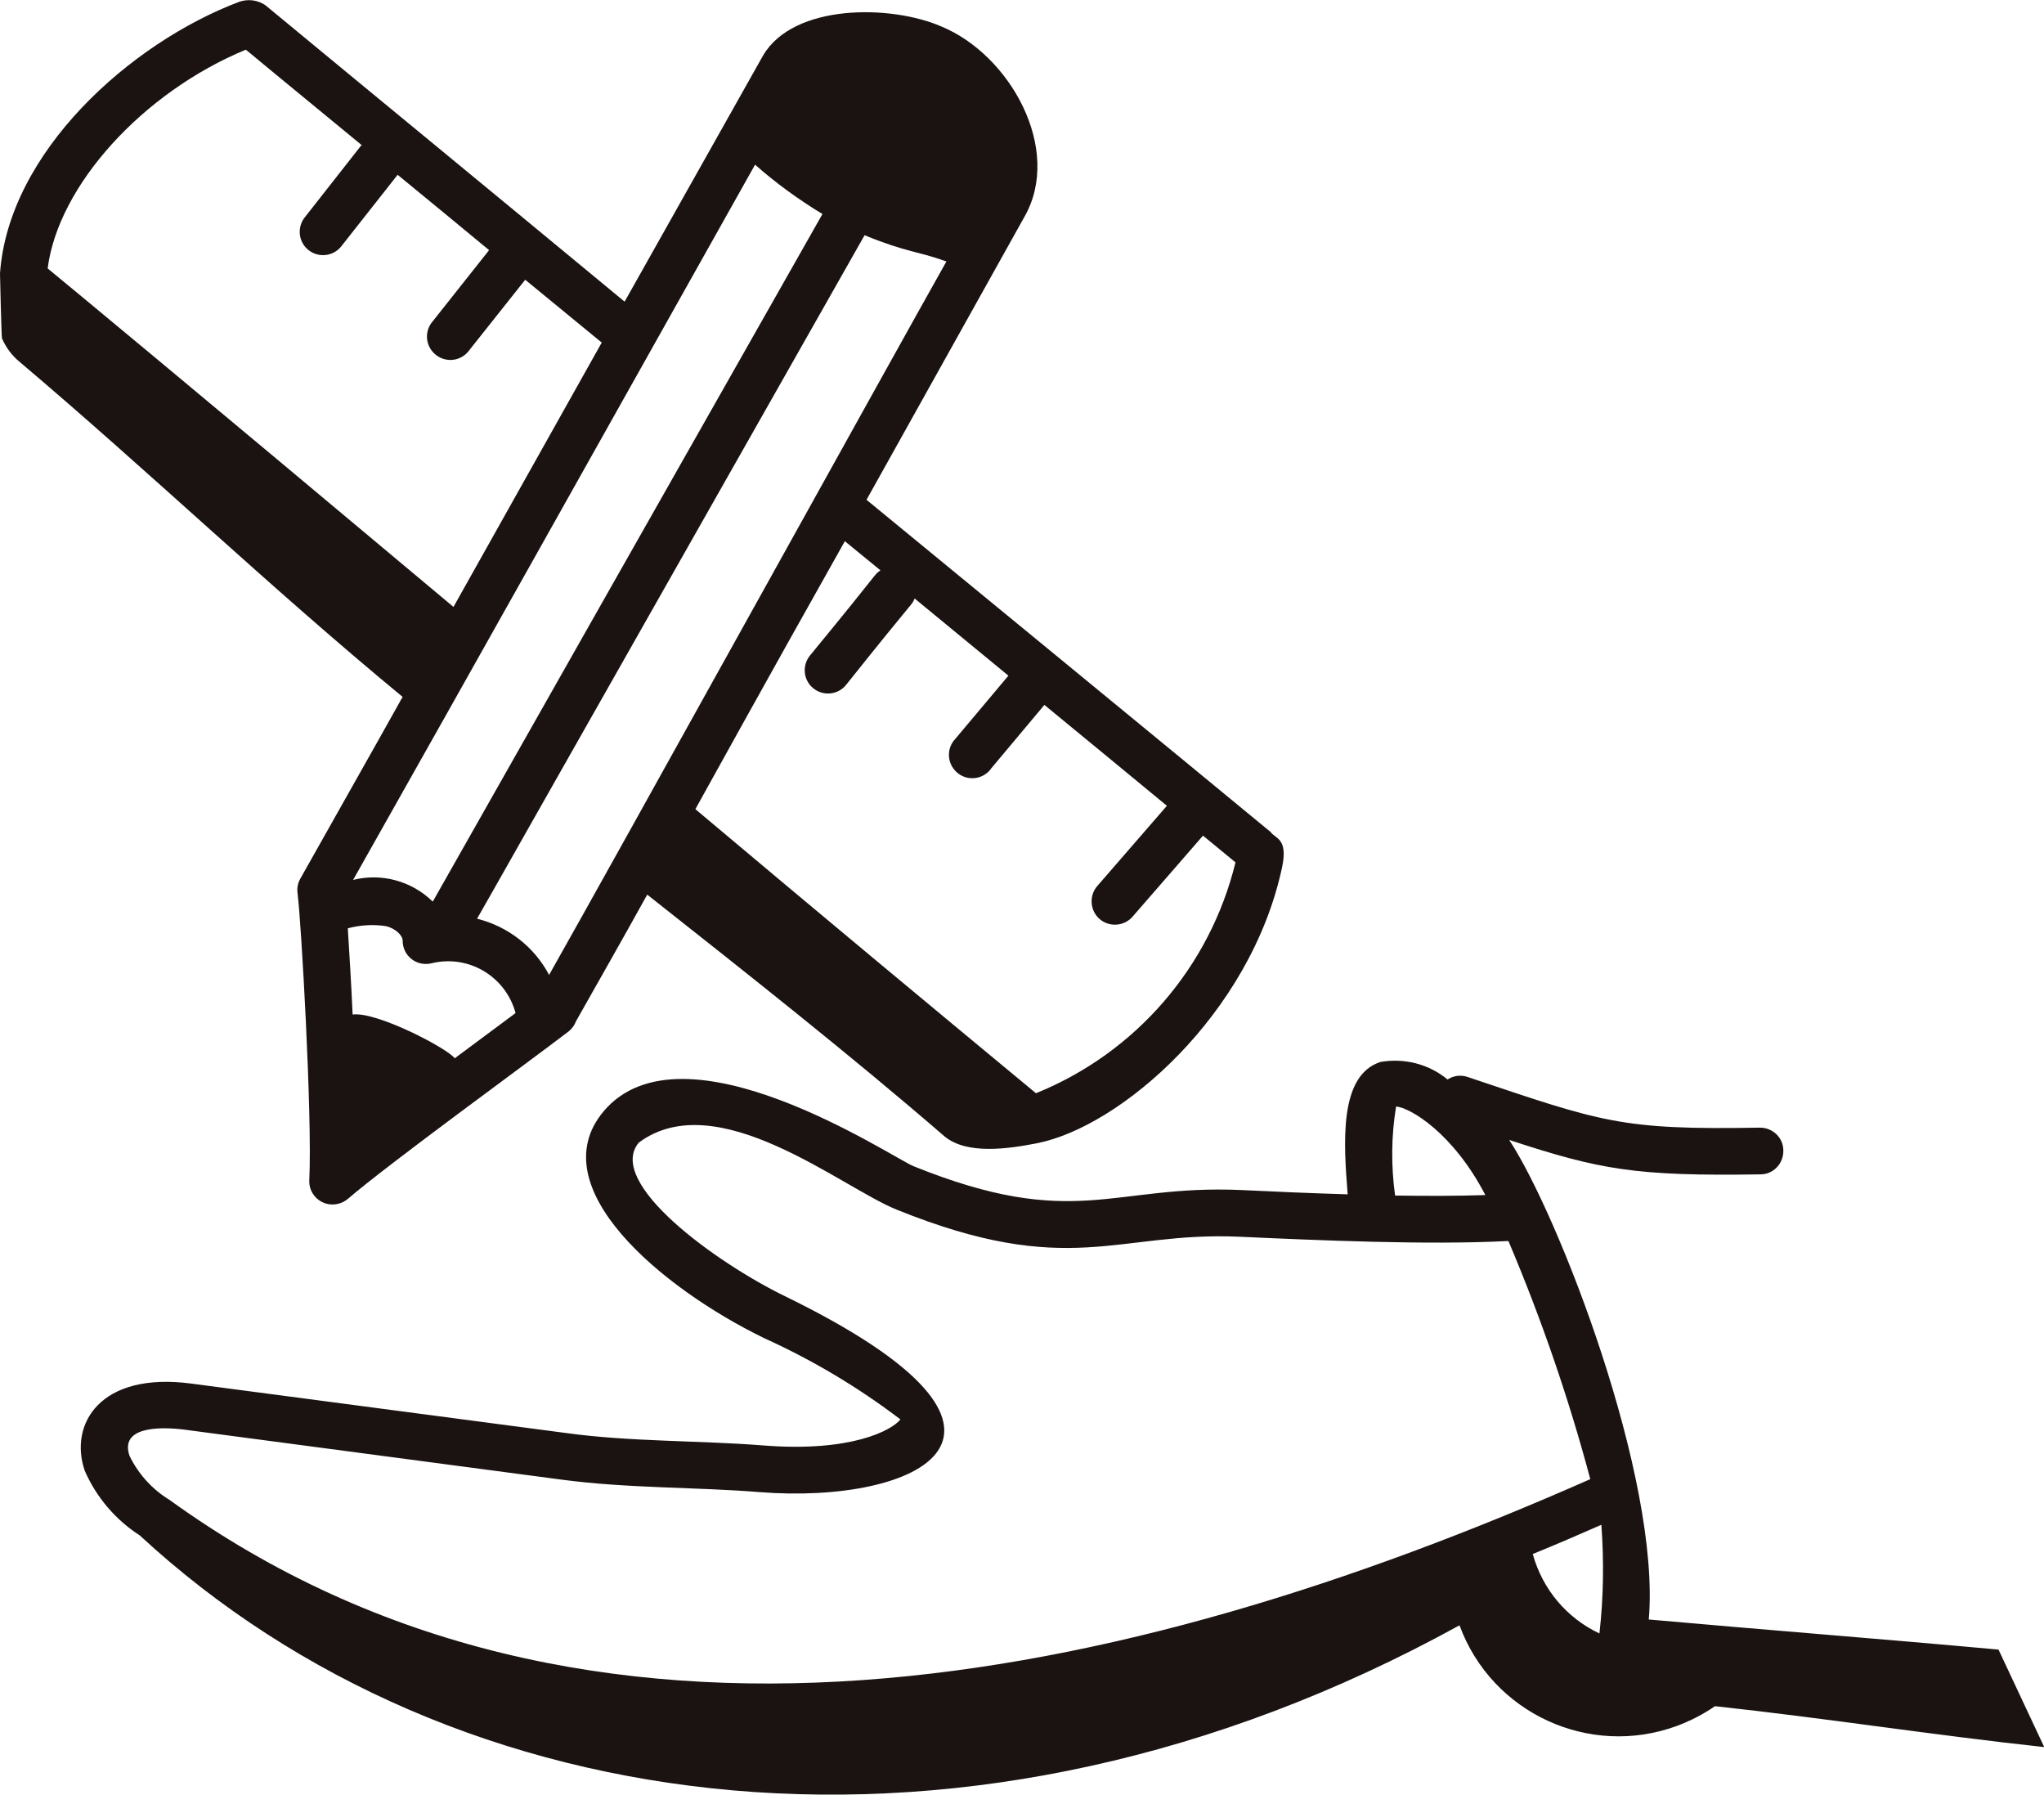
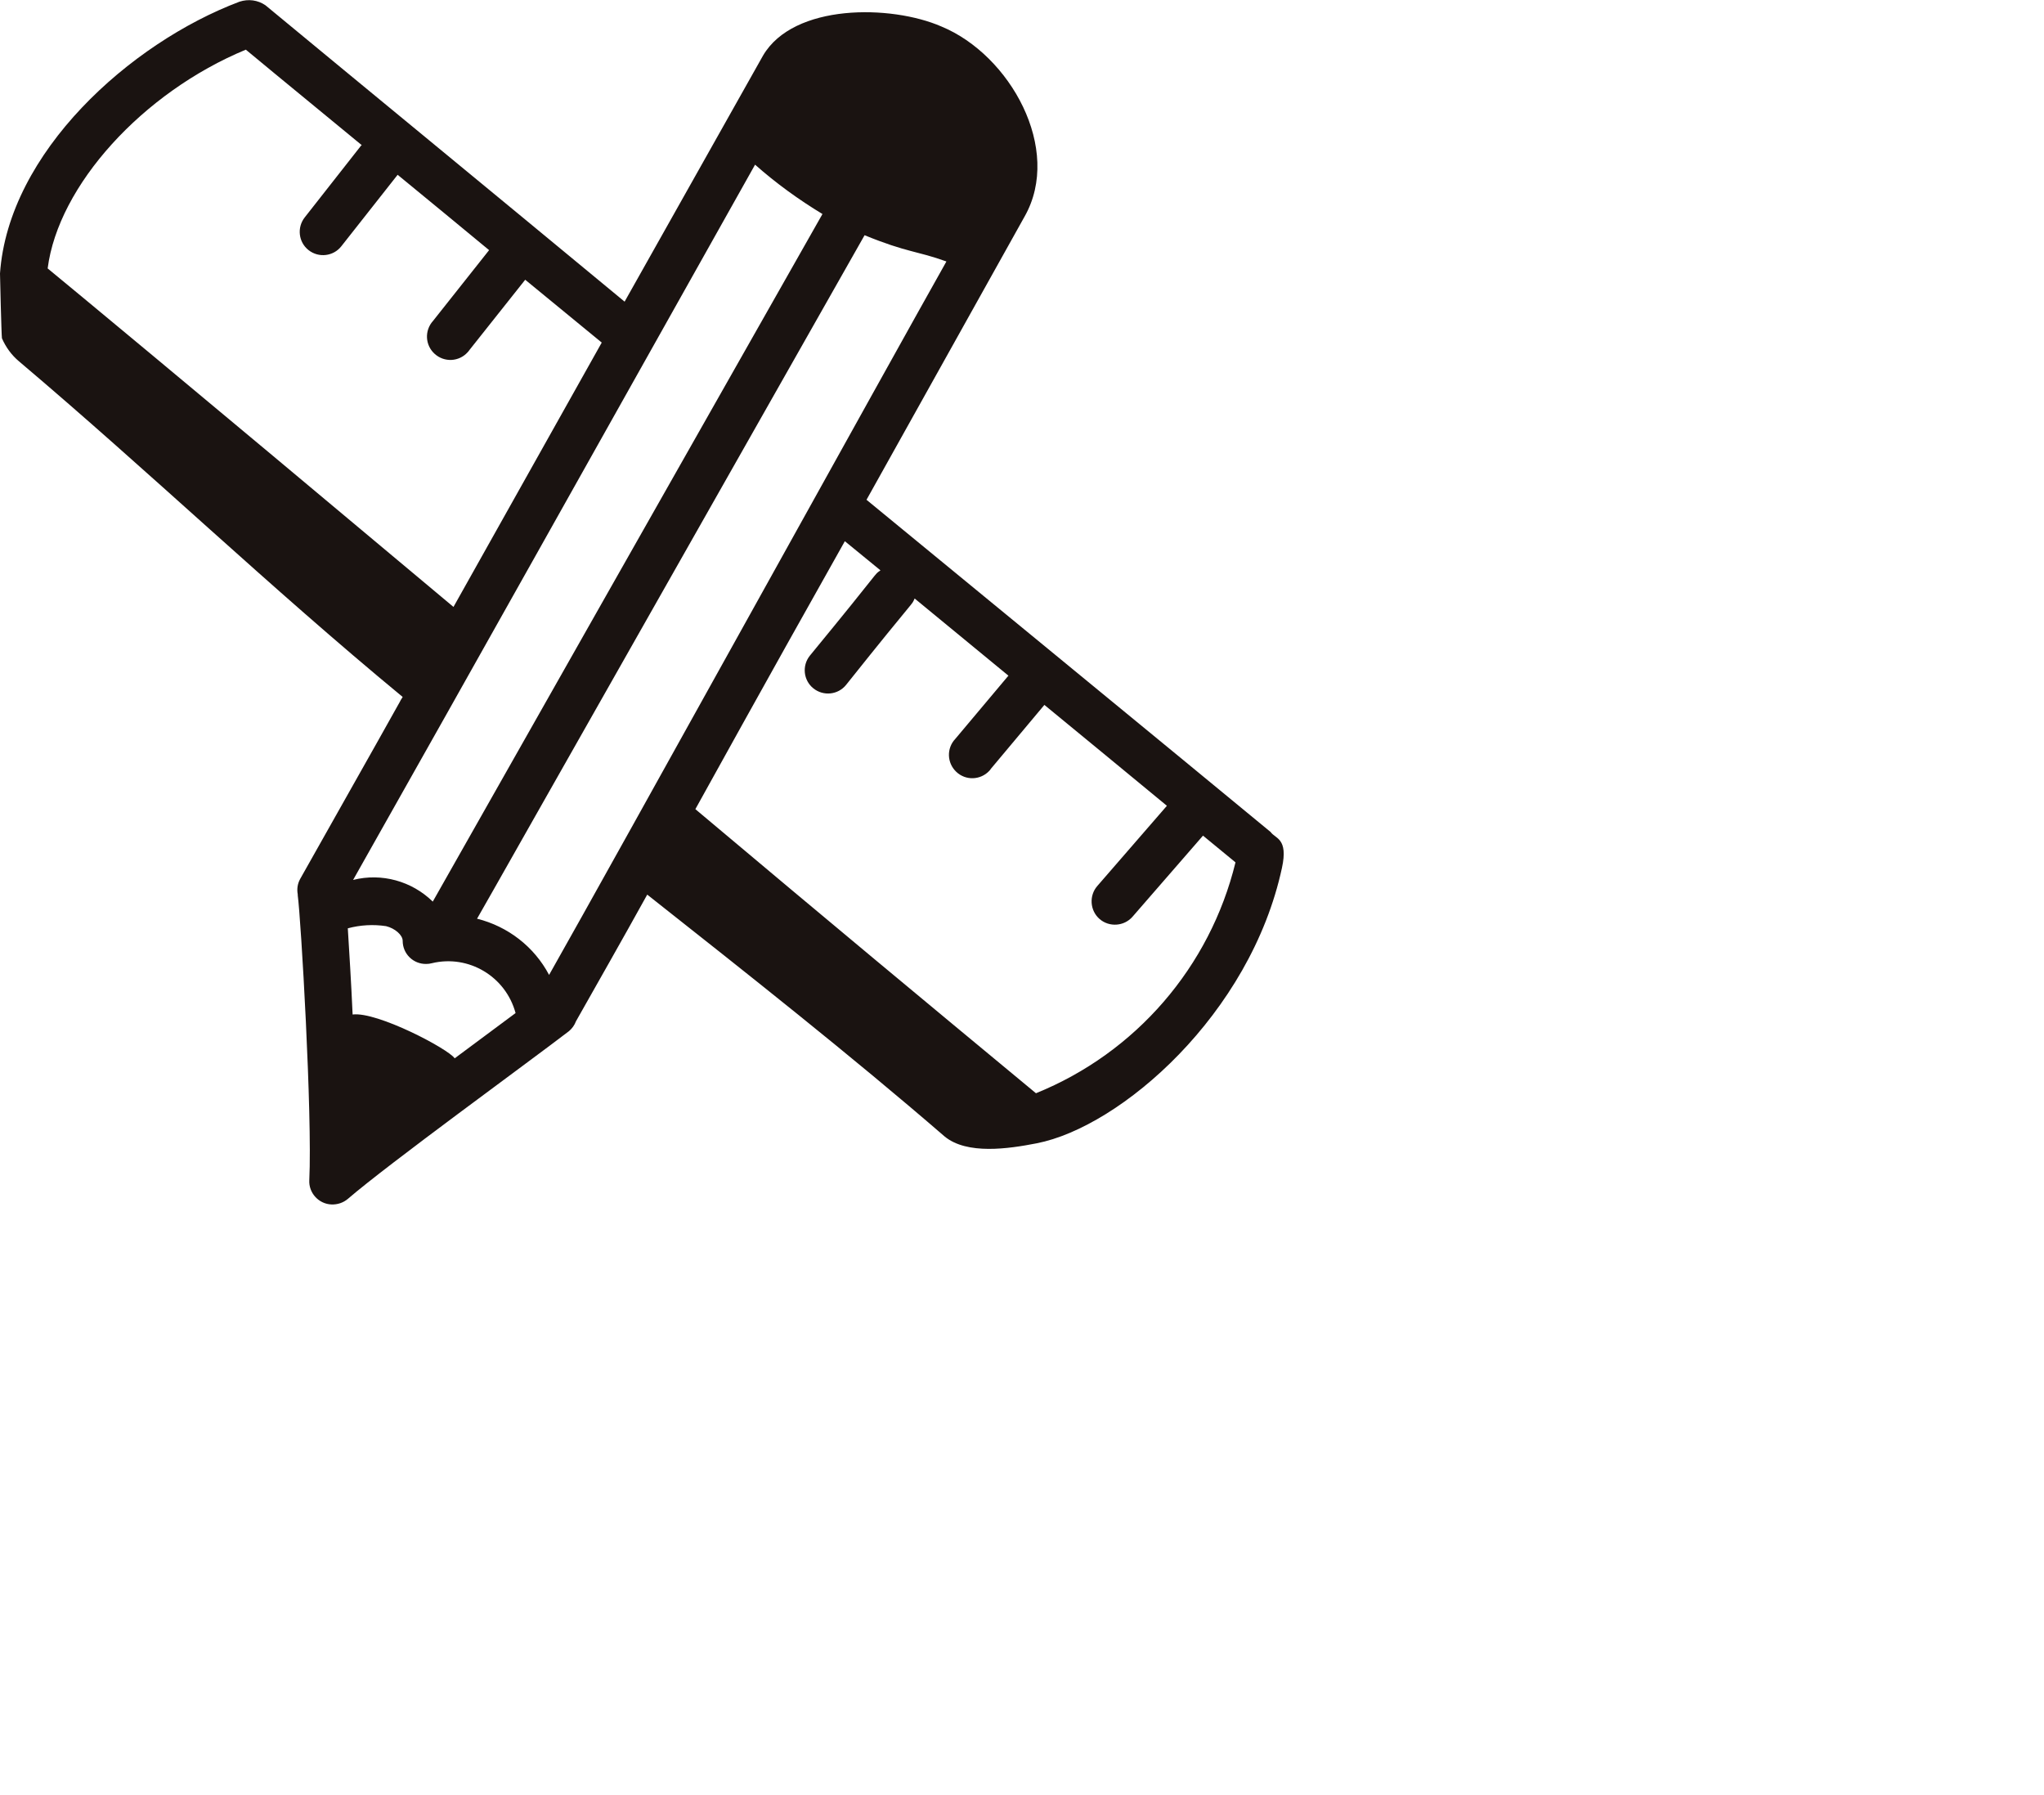
<svg xmlns="http://www.w3.org/2000/svg" id="b" width="84.92" height="74.55" viewBox="0 0 84.92 74.55">
  <g id="c">
    <g>
      <g id="d">
-         <path id="e" d="m60.64,67.52c1.34,3.64,5.39,5.51,9.03,4.17.56-.21,1.09-.48,1.58-.82,4.61.5,9.06,1.2,13.68,1.7-.63-1.35-1.27-2.7-1.9-4.05-4.82-.44-9.71-.82-14.53-1.25.5-5.87-3.75-16.81-5.8-19.92,3.78,1.24,5.24,1.51,10.44,1.43.54,0,.96-.45.95-.99,0-.54-.45-.96-.99-.95-5.79.1-6.54-.23-12.14-2.11-.28-.09-.58-.05-.82.11-.77-.64-1.79-.9-2.78-.73-1.76.55-1.53,3.44-1.37,5.5-1.61-.05-3.01-.11-4.45-.18-5.35-.23-6.9,1.71-13.59-.99-.87-.35-9.58-6.2-12.88-2.27-2.62,3.14,2.42,7.34,6.67,9.41,2.01.91,3.91,2.04,5.67,3.38-.36.45-2.04,1.37-5.7,1.08-2.69-.21-5.51-.15-8.15-.51l-15.62-2.06c-3.79-.5-5.08,1.69-4.42,3.62.48,1.1,1.28,2.04,2.29,2.69,13.02,12.04,34.44,14.95,54.81,3.74m5.91-4.18c.11,1.5.09,3.01-.08,4.51-1.36-.64-2.37-1.84-2.77-3.3.96-.39,1.91-.8,2.84-1.21m-8.53-17.38c.59.04,2.38,1.1,3.72,3.68-1.16.04-2.44.04-3.75.02-.17-1.23-.16-2.47.04-3.69M7.71,59.39l15.62,2.07c2.78.37,5.51.3,8.25.52,6.48.51,12.87-2.37,1.03-8.14-2.84-1.38-7.46-4.71-6.07-6.38,3.25-2.41,8.4,1.85,10.7,2.78,7.19,2.91,9.16.91,14.23,1.13,3.3.15,7.86.35,11.14.18h.06c1.36,3.21,2.5,6.51,3.4,9.89-19.42,8.58-41.67,13.4-59.03.86-.72-.44-1.29-1.07-1.66-1.83-.39-1.16,1.09-1.24,2.34-1.08" fill="#1a1311" />
-       </g>
+         </g>
      <g id="f">
        <path id="g" d="m11.03.22c-.32-.22-.71-.27-1.08-.15C5.39,1.79.35,6.34,0,11.36c0,.13.06,2.56.08,2.69.16.37.4.7.71.96,5.44,4.6,10.4,9.37,15.94,13.94-.63,1.08,1.88-3.32-4.26,7.56-.11.2-.14.42-.1.64,0,.01,0,.02,0,.04.13.92.61,9.12.48,11.83-.03.53.39.99.92,1.01.25.01.49-.07.68-.23,1.68-1.45,7.51-5.68,9.19-6.97.13-.11.23-.25.29-.41,0,0,0,0,0,0,.87-1.54,1.88-3.31,2.96-5.26,4.23,3.34,8.46,6.68,12.36,10.05.93.76,2.64.51,3.82.28,3.49-.68,8.88-5.36,10.19-11.44.27-1.24-.28-1.21-.47-1.49-2.51-2.08-16.66-13.69-16.79-13.8l6.57-11.77c1.58-2.79-.6-6.71-3.46-7.89-2.09-.91-6.14-.96-7.41,1.21l-5.75,10.22C20.04,7.64,15.14,3.62,11.03.22m-.82,1.84c1.59,1.32,3.21,2.64,4.82,3.97,0,0-.02.01-.03.02l-2.34,2.98c-.33.42-.26,1.03.16,1.36.42.33,1.03.26,1.36-.16l2.34-2.97c1.27,1.04,2.53,2.08,3.8,3.13l-2.33,2.94c-.36.4-.33,1.01.07,1.37.4.36,1.01.33,1.37-.07.03-.03.05-.06.08-.1l2.31-2.91,3.18,2.61s-.03.05-.04.07l-6.12,10.91C6.95,15.25,3.17,12.13,1.98,11.15c.44-3.44,3.94-7.31,8.24-9.09m8.67,41.9c-.26-.39-3.22-1.95-4.24-1.82-.06-1.34-.14-2.61-.2-3.58.52-.14,1.06-.17,1.59-.09.37.09.69.37.69.61,0,.54.44.97.98.96.08,0,.15-.01.23-.03,1.53-.37,3.07.55,3.48,2.07-.9.67-1.55,1.15-2.53,1.88m23.01-15.9l-2.21,2.63c-.37.39-.35,1,.04,1.37.39.37,1,.35,1.37-.04.03-.03.05-.06.07-.09l2.22-2.65c1.7,1.4,3.4,2.79,5.09,4.19l-2.89,3.33c-.35.4-.31,1.02.09,1.37.4.35,1.02.31,1.37-.09h0l2.93-3.37c.45.37.9.74,1.35,1.11-1.06,4.34-4.14,7.91-8.29,9.59-4.84-4.01-8.25-6.84-14.15-11.8.52-.93,2.63-4.77,6.21-11.13l1.48,1.21c-.31.23.18-.24-2.93,3.54-.34.42-.27,1.03.14,1.36.42.34,1.03.27,1.36-.14,3.08-3.86,2.68-3.24,2.85-3.59,1.3,1.07,2.59,2.13,3.89,3.2m-19.08,12.43c-.62-1.17-1.71-2.01-2.99-2.33.94-1.64.38-.68,16.1-28.39,1.79.73,2.15.64,3.4,1.09-2.05,3.63-13.87,24.98-16.51,29.64M31.37,6.84c.87.77,1.81,1.45,2.8,2.05-2.51,4.42-16.11,28.41-16.19,28.56-.87-.85-2.12-1.2-3.31-.9,5.58-9.88,9.07-16.13,16.7-29.71" fill="#1a1311" />
      </g>
    </g>
  </g>
</svg>